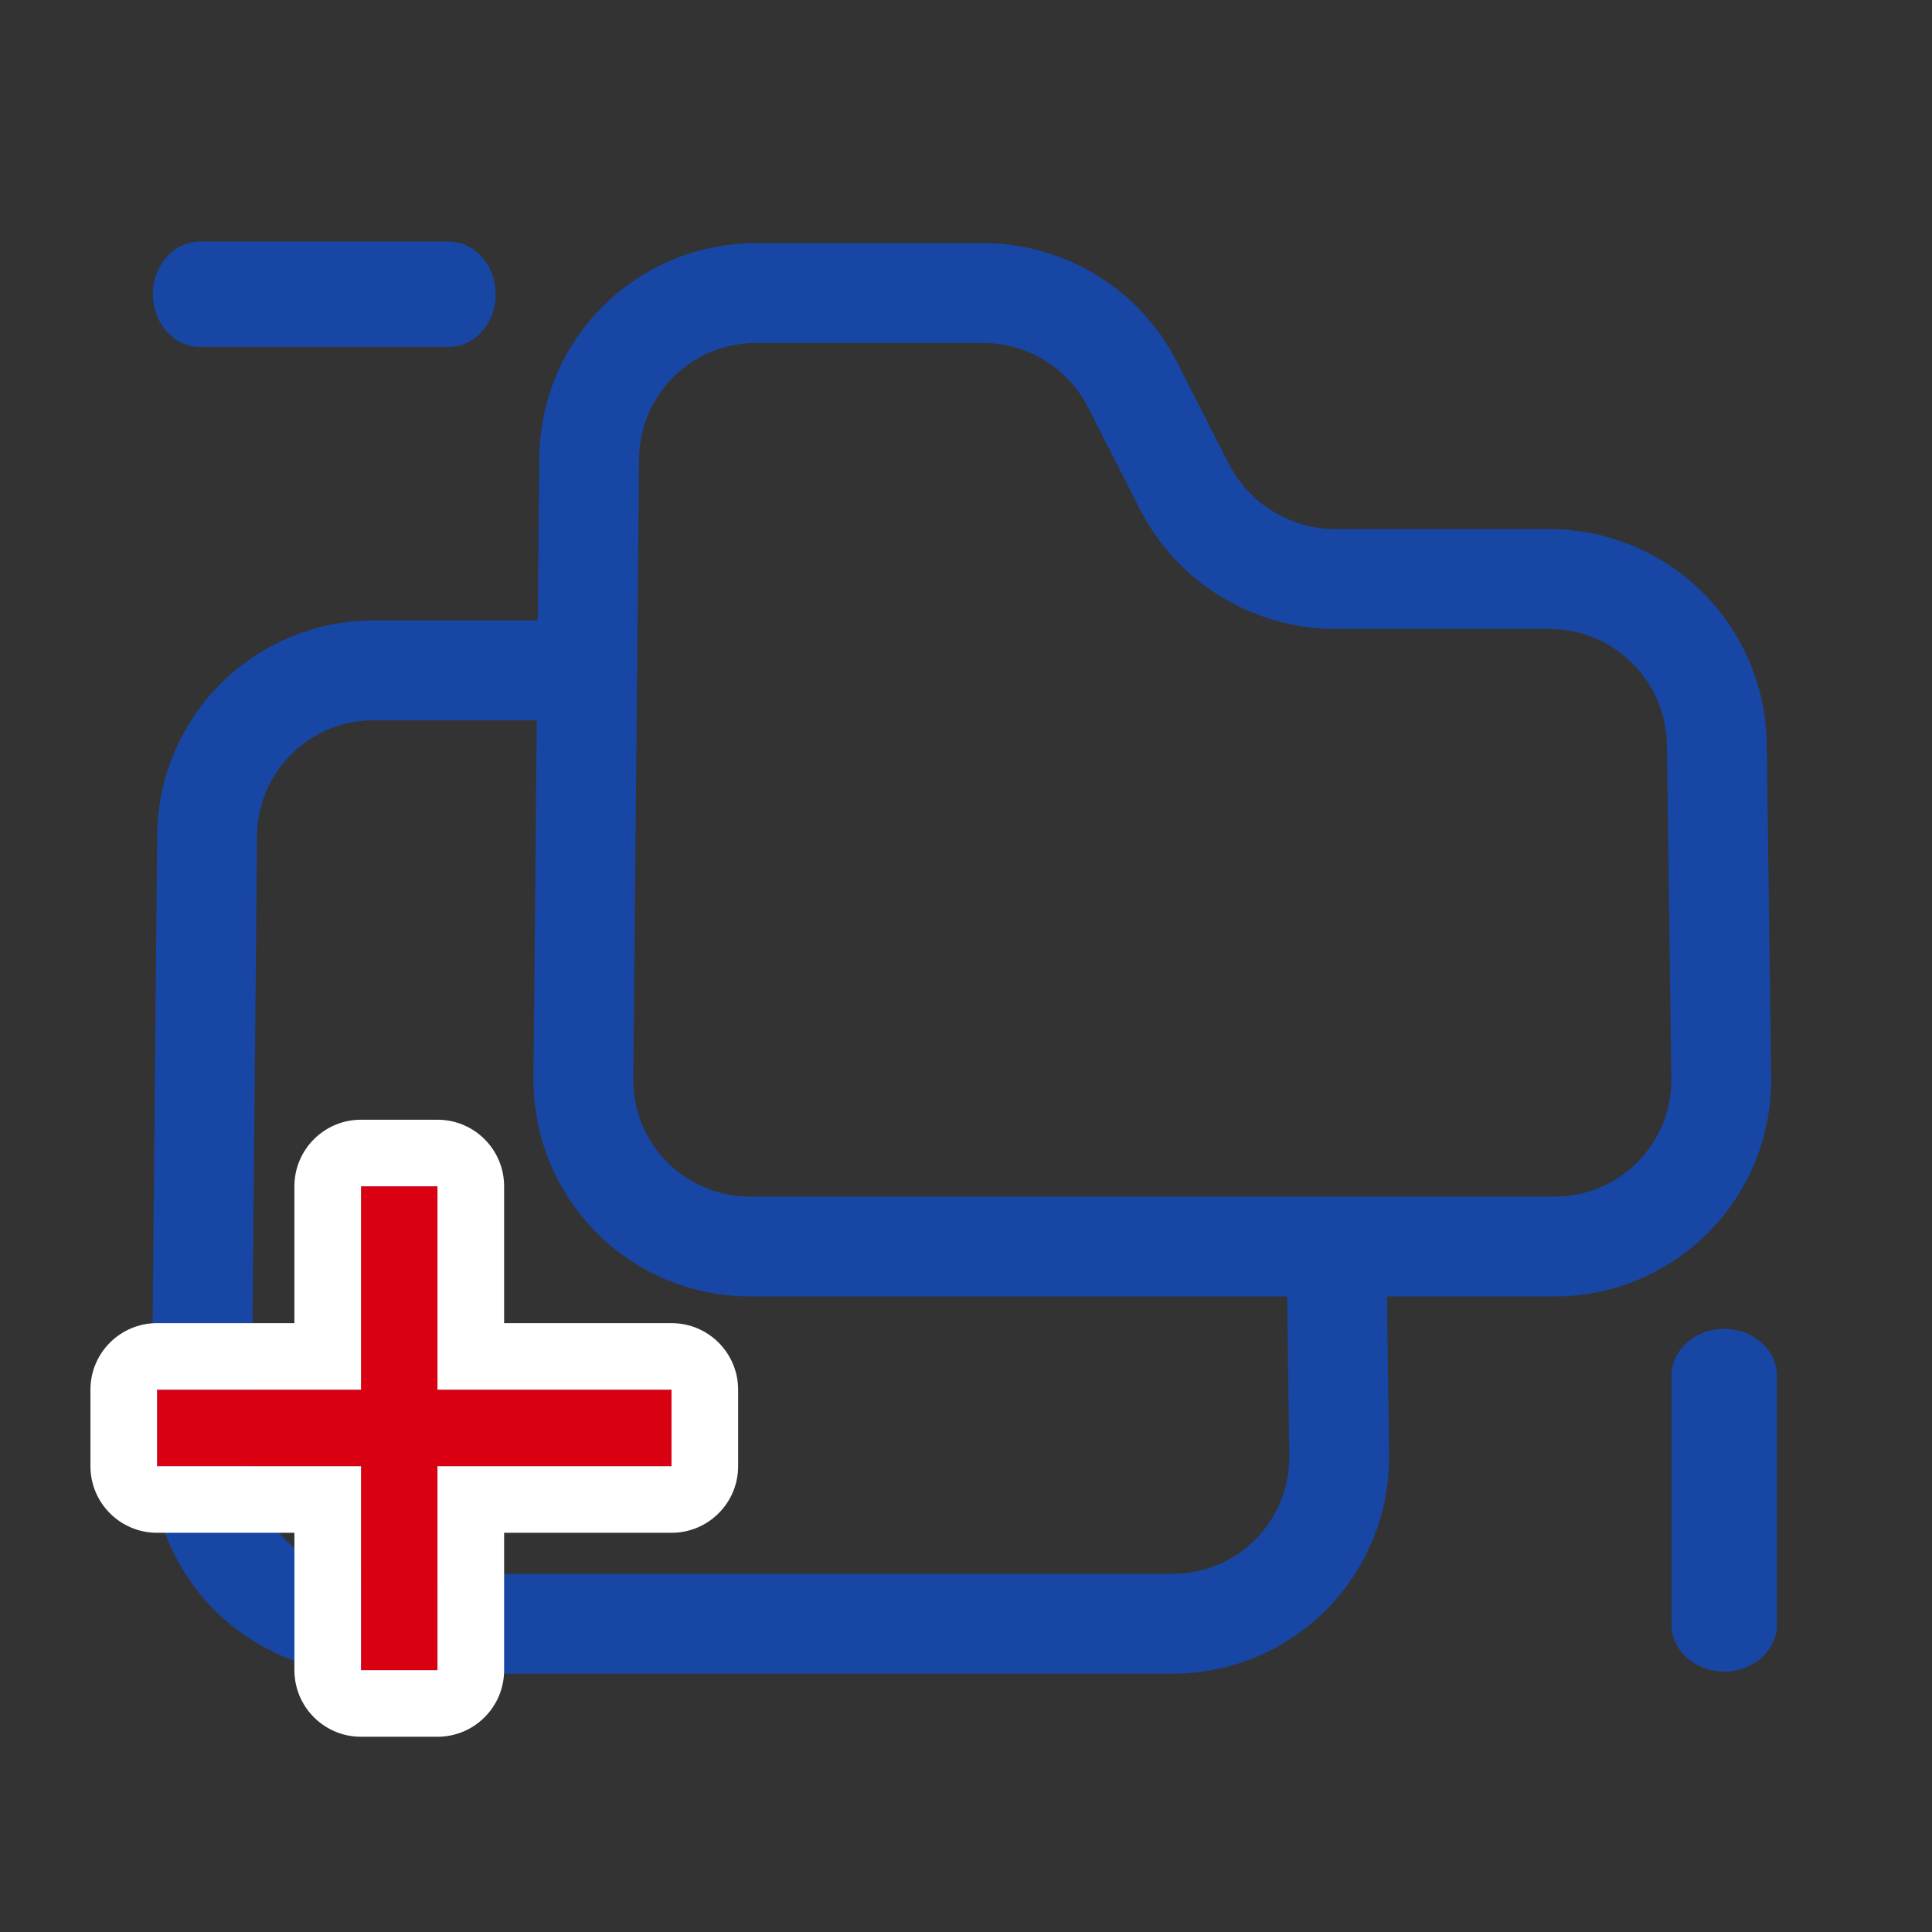
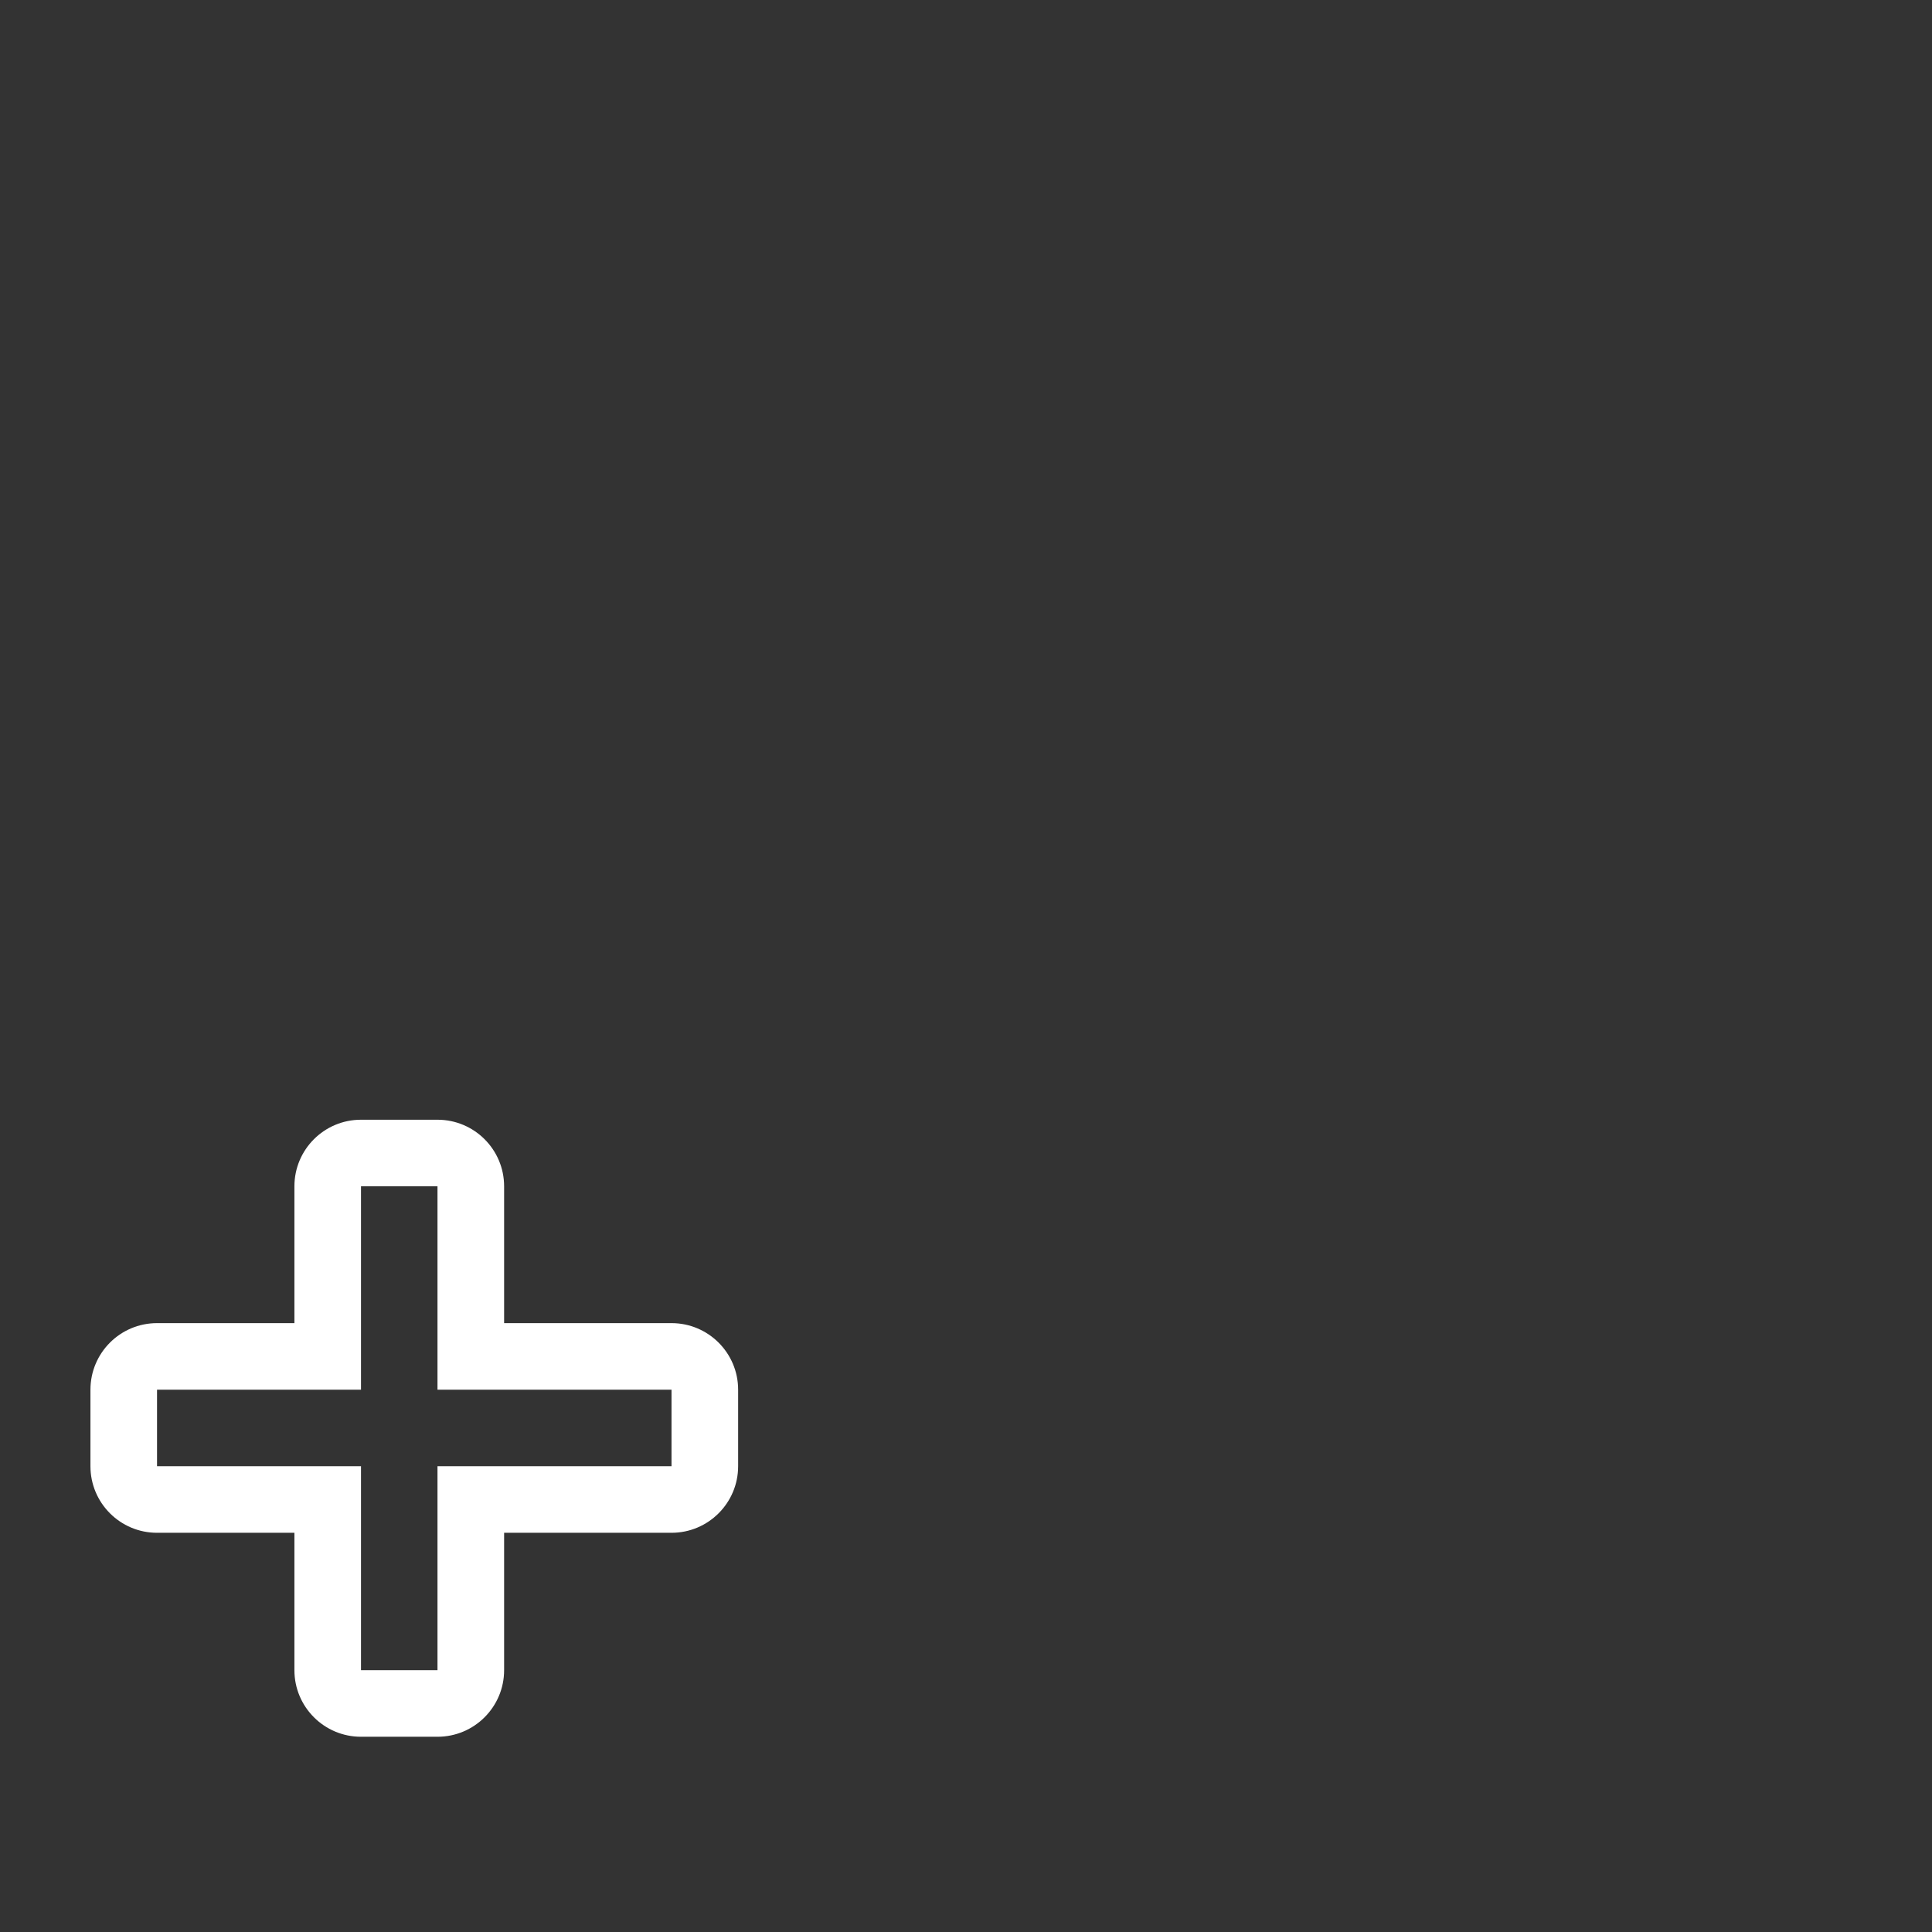
<svg xmlns="http://www.w3.org/2000/svg" width="100%" height="100%" viewBox="0 0 58 58" version="1.1" xml:space="preserve" style="fill-rule:evenodd;clip-rule:evenodd;stroke-linejoin:round;">
  <rect x="0" y="0" width="58" height="58" fill="#333333" stroke="none" />
  <g id="Layer3">
    <g transform="matrix(0.914,0,0,0.914,-5.384,-5.467)">
-       <path d="M30.52,46.924C29.061,46.924 27.662,46.341 26.635,45.304C25.608,44.268 25.038,42.864 25.052,41.404C25.105,35.662 25.189,26.729 25.242,21.025C25.27,18.026 27.71,15.608 30.71,15.608L38.184,15.608C40.254,15.608 42.148,16.77 43.087,18.614C43.629,19.679 44.239,20.878 44.783,21.947C45.737,23.82 47.661,25 49.762,25L56.777,25C59.788,25 62.239,27.419 62.28,30.429C62.324,33.765 62.381,38.027 62.426,41.383C62.446,42.845 61.878,44.255 60.851,45.296C59.823,46.338 58.421,46.924 56.958,46.924L30.52,46.924Z" style="fill:none;fill-rule:nonzero;stroke:rgb(24,70,164);stroke-width:3.28px;" />
-     </g>
+       </g>
    <g transform="matrix(0.914,0,0,0.914,-16.854,5.859)">
-       <path d="M62.334,34.515C62.334,34.515 62.382,38.076 62.426,41.383C62.446,42.845 61.878,44.255 60.851,45.296C59.823,46.338 58.421,46.924 56.958,46.924L30.52,46.924C29.061,46.924 27.662,46.341 26.635,45.304C25.608,44.268 25.038,42.864 25.052,41.404C25.105,35.662 25.189,26.729 25.242,21.025C25.27,18.025 27.71,15.608 30.71,15.608L37.616,15.608" style="fill:none;fill-rule:nonzero;stroke:rgb(24,70,164);stroke-width:3.28px;" />
-     </g>
+       </g>
    <g transform="matrix(0.838,0,0,0.937,0.85,2.096)">
-       <path d="M6.152,7.191L15.053,7.191" style="fill:none;stroke:rgb(24,70,164);stroke-width:3.38px;stroke-linecap:round;stroke-miterlimit:1.5;" />
-     </g>
+       </g>
    <g transform="matrix(5.13035e-17,0.838,-0.937,5.73579e-17,58.5,36.153)">
-       <path d="M6.152,7.191L15.053,7.191" style="fill:none;stroke:rgb(24,70,164);stroke-width:3.38px;stroke-linecap:round;stroke-miterlimit:1.5;" />
-     </g>
+       </g>
    <g transform="matrix(1.069,0,0,1.069,-0.929,-20.239)">
-       <path d="M11.007,65.836L11.007,60.108L5.279,60.108L5.279,57.96L11.007,57.96L11.007,52.248L13.155,52.248L13.155,57.96L19.727,57.96L19.727,60.108L13.155,60.108L13.155,65.836L11.007,65.836Z" style="fill:rgb(217,0,18);fill-rule:nonzero;" />
      <path d="M9.137,65.836L9.137,61.978L5.279,61.978C4.246,61.978 3.409,61.141 3.409,60.108L3.409,57.96C3.409,56.927 4.246,56.09 5.279,56.09L9.137,56.09L9.137,52.248C9.137,51.215 9.974,50.378 11.007,50.378L13.155,50.378C14.188,50.378 15.026,51.215 15.026,52.248L15.026,56.09L19.727,56.09C20.76,56.09 21.598,56.927 21.598,57.96L21.598,60.108C21.598,61.141 20.76,61.978 19.727,61.978L15.026,61.978L15.026,65.836C15.026,66.869 14.188,67.706 13.155,67.706L11.007,67.706C9.974,67.706 9.137,66.869 9.137,65.836ZM11.007,65.836L13.155,65.836L13.155,60.108L19.727,60.108L19.727,57.96L13.155,57.96L13.155,52.248L11.007,52.248L11.007,57.96L5.279,57.96L5.279,60.108L11.007,60.108L11.007,65.836Z" style="fill:white;" />
    </g>
  </g>
</svg>